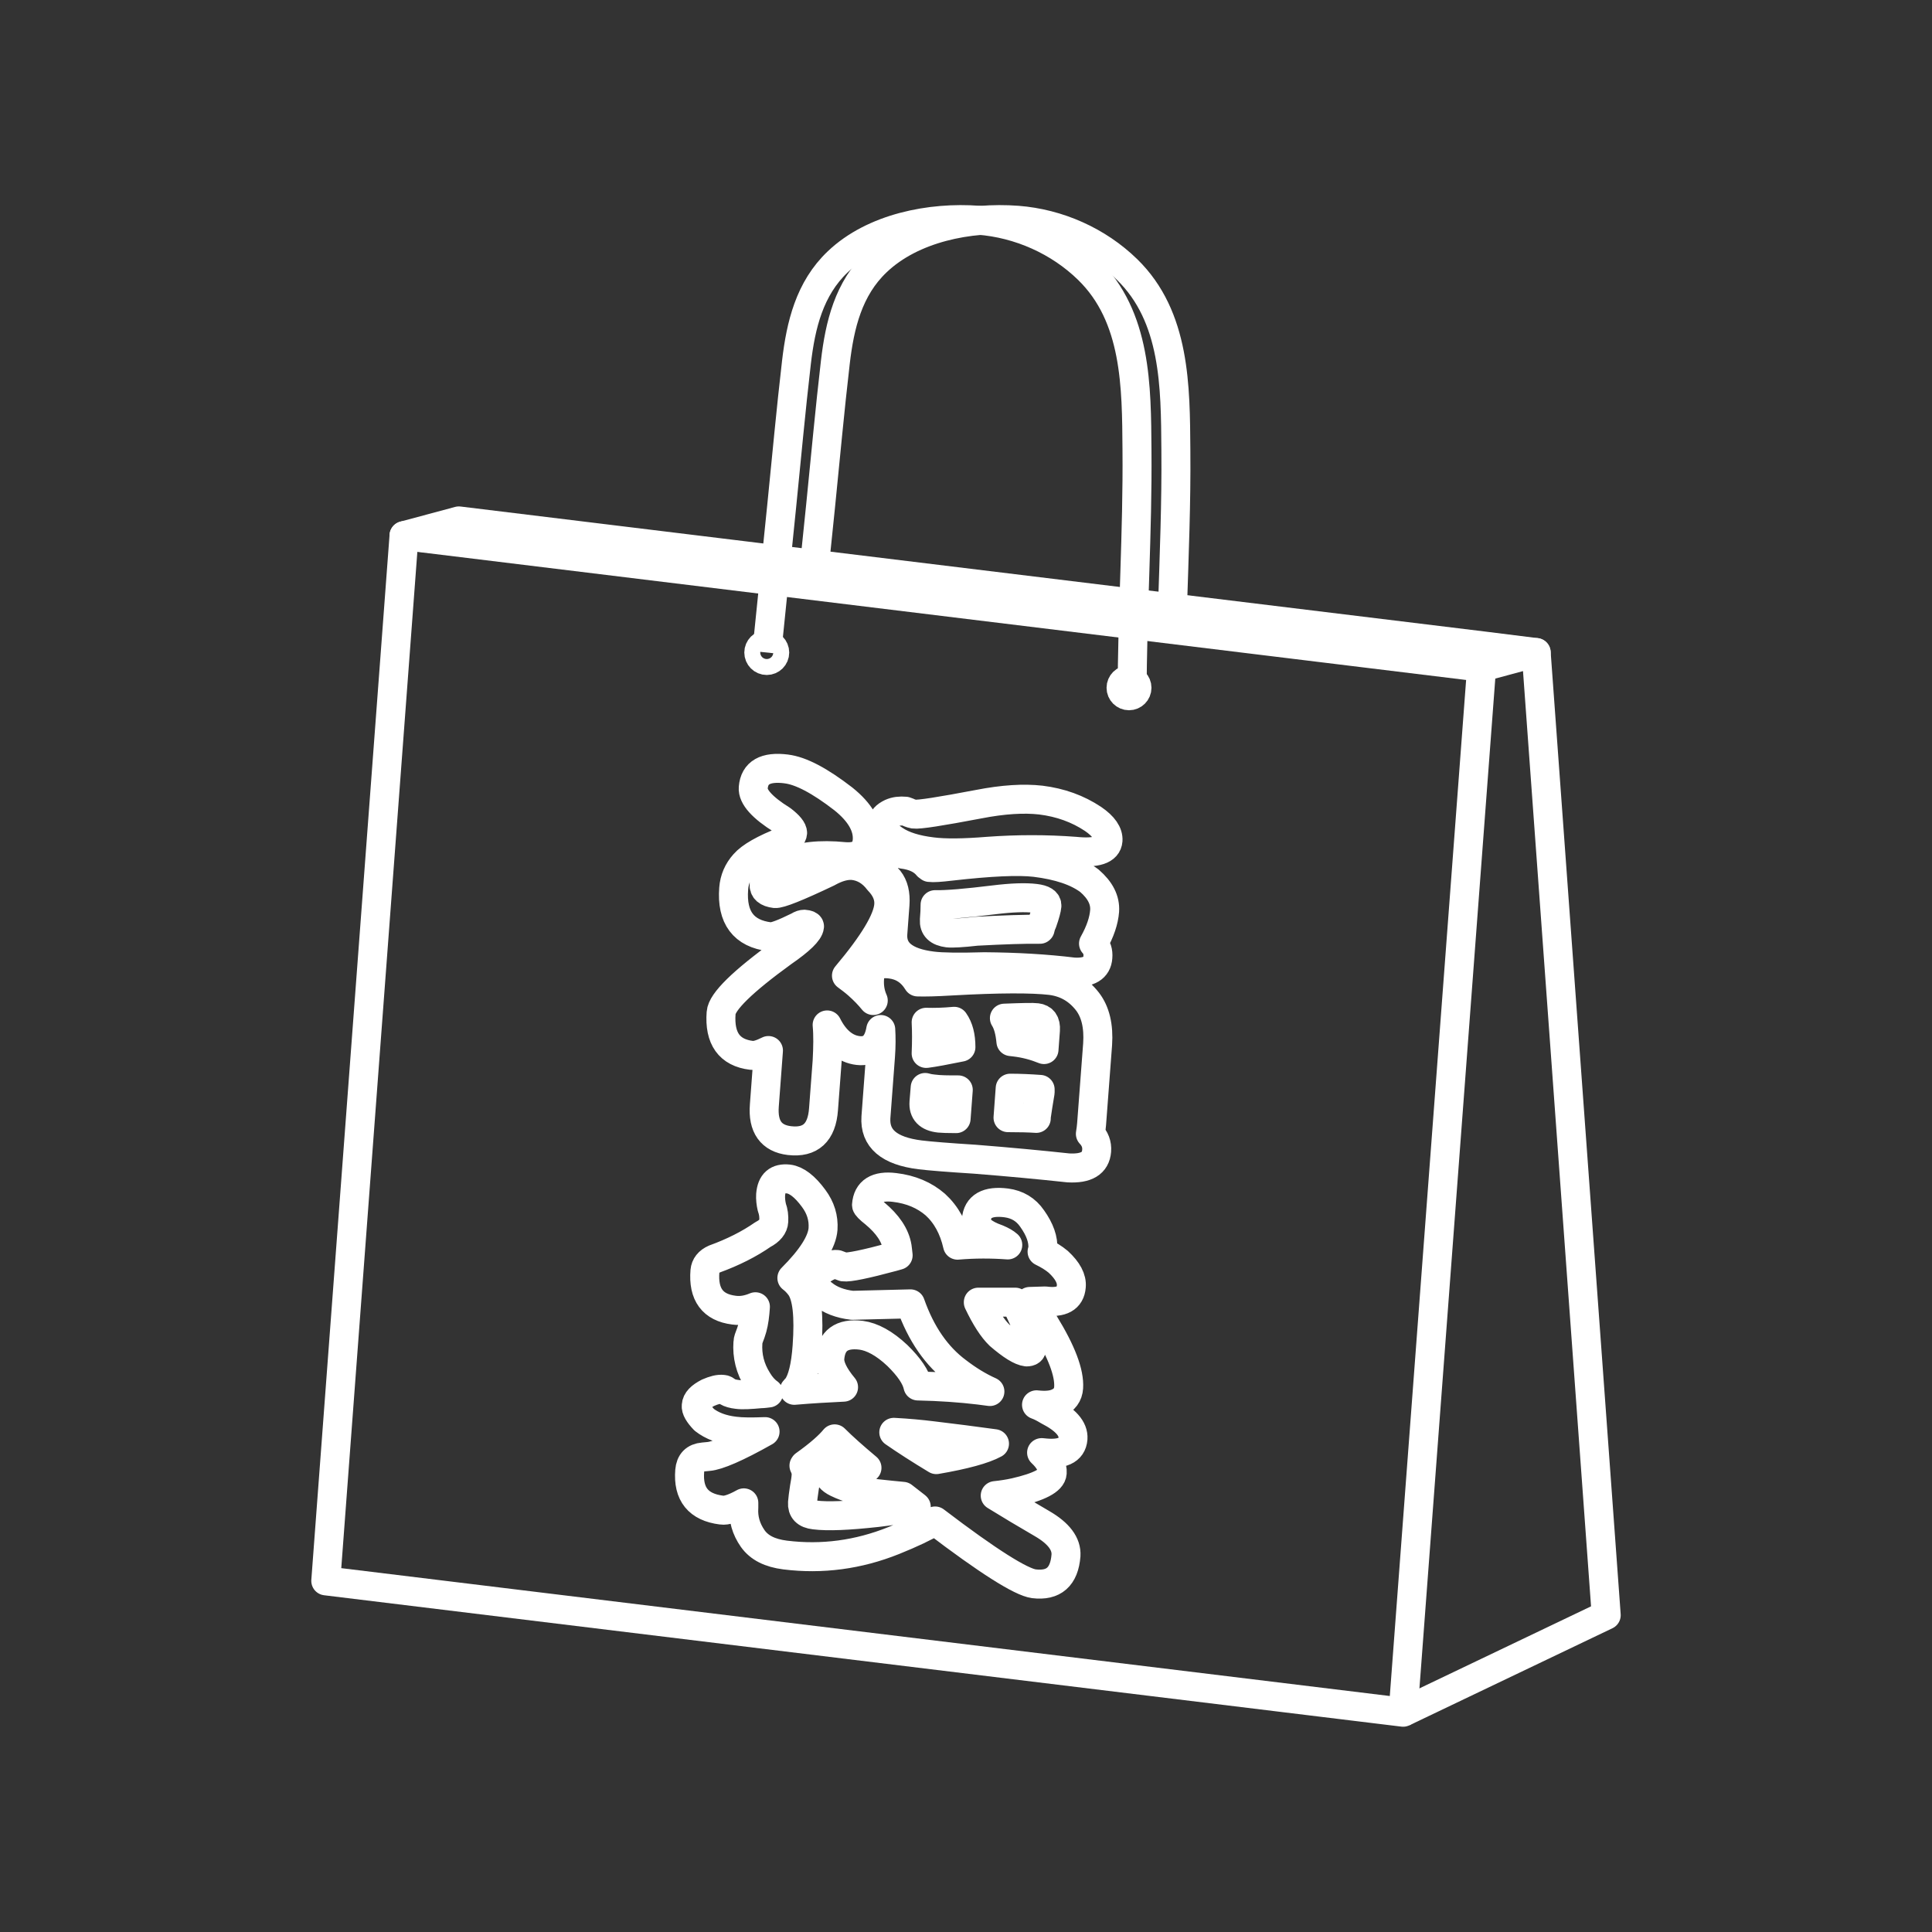
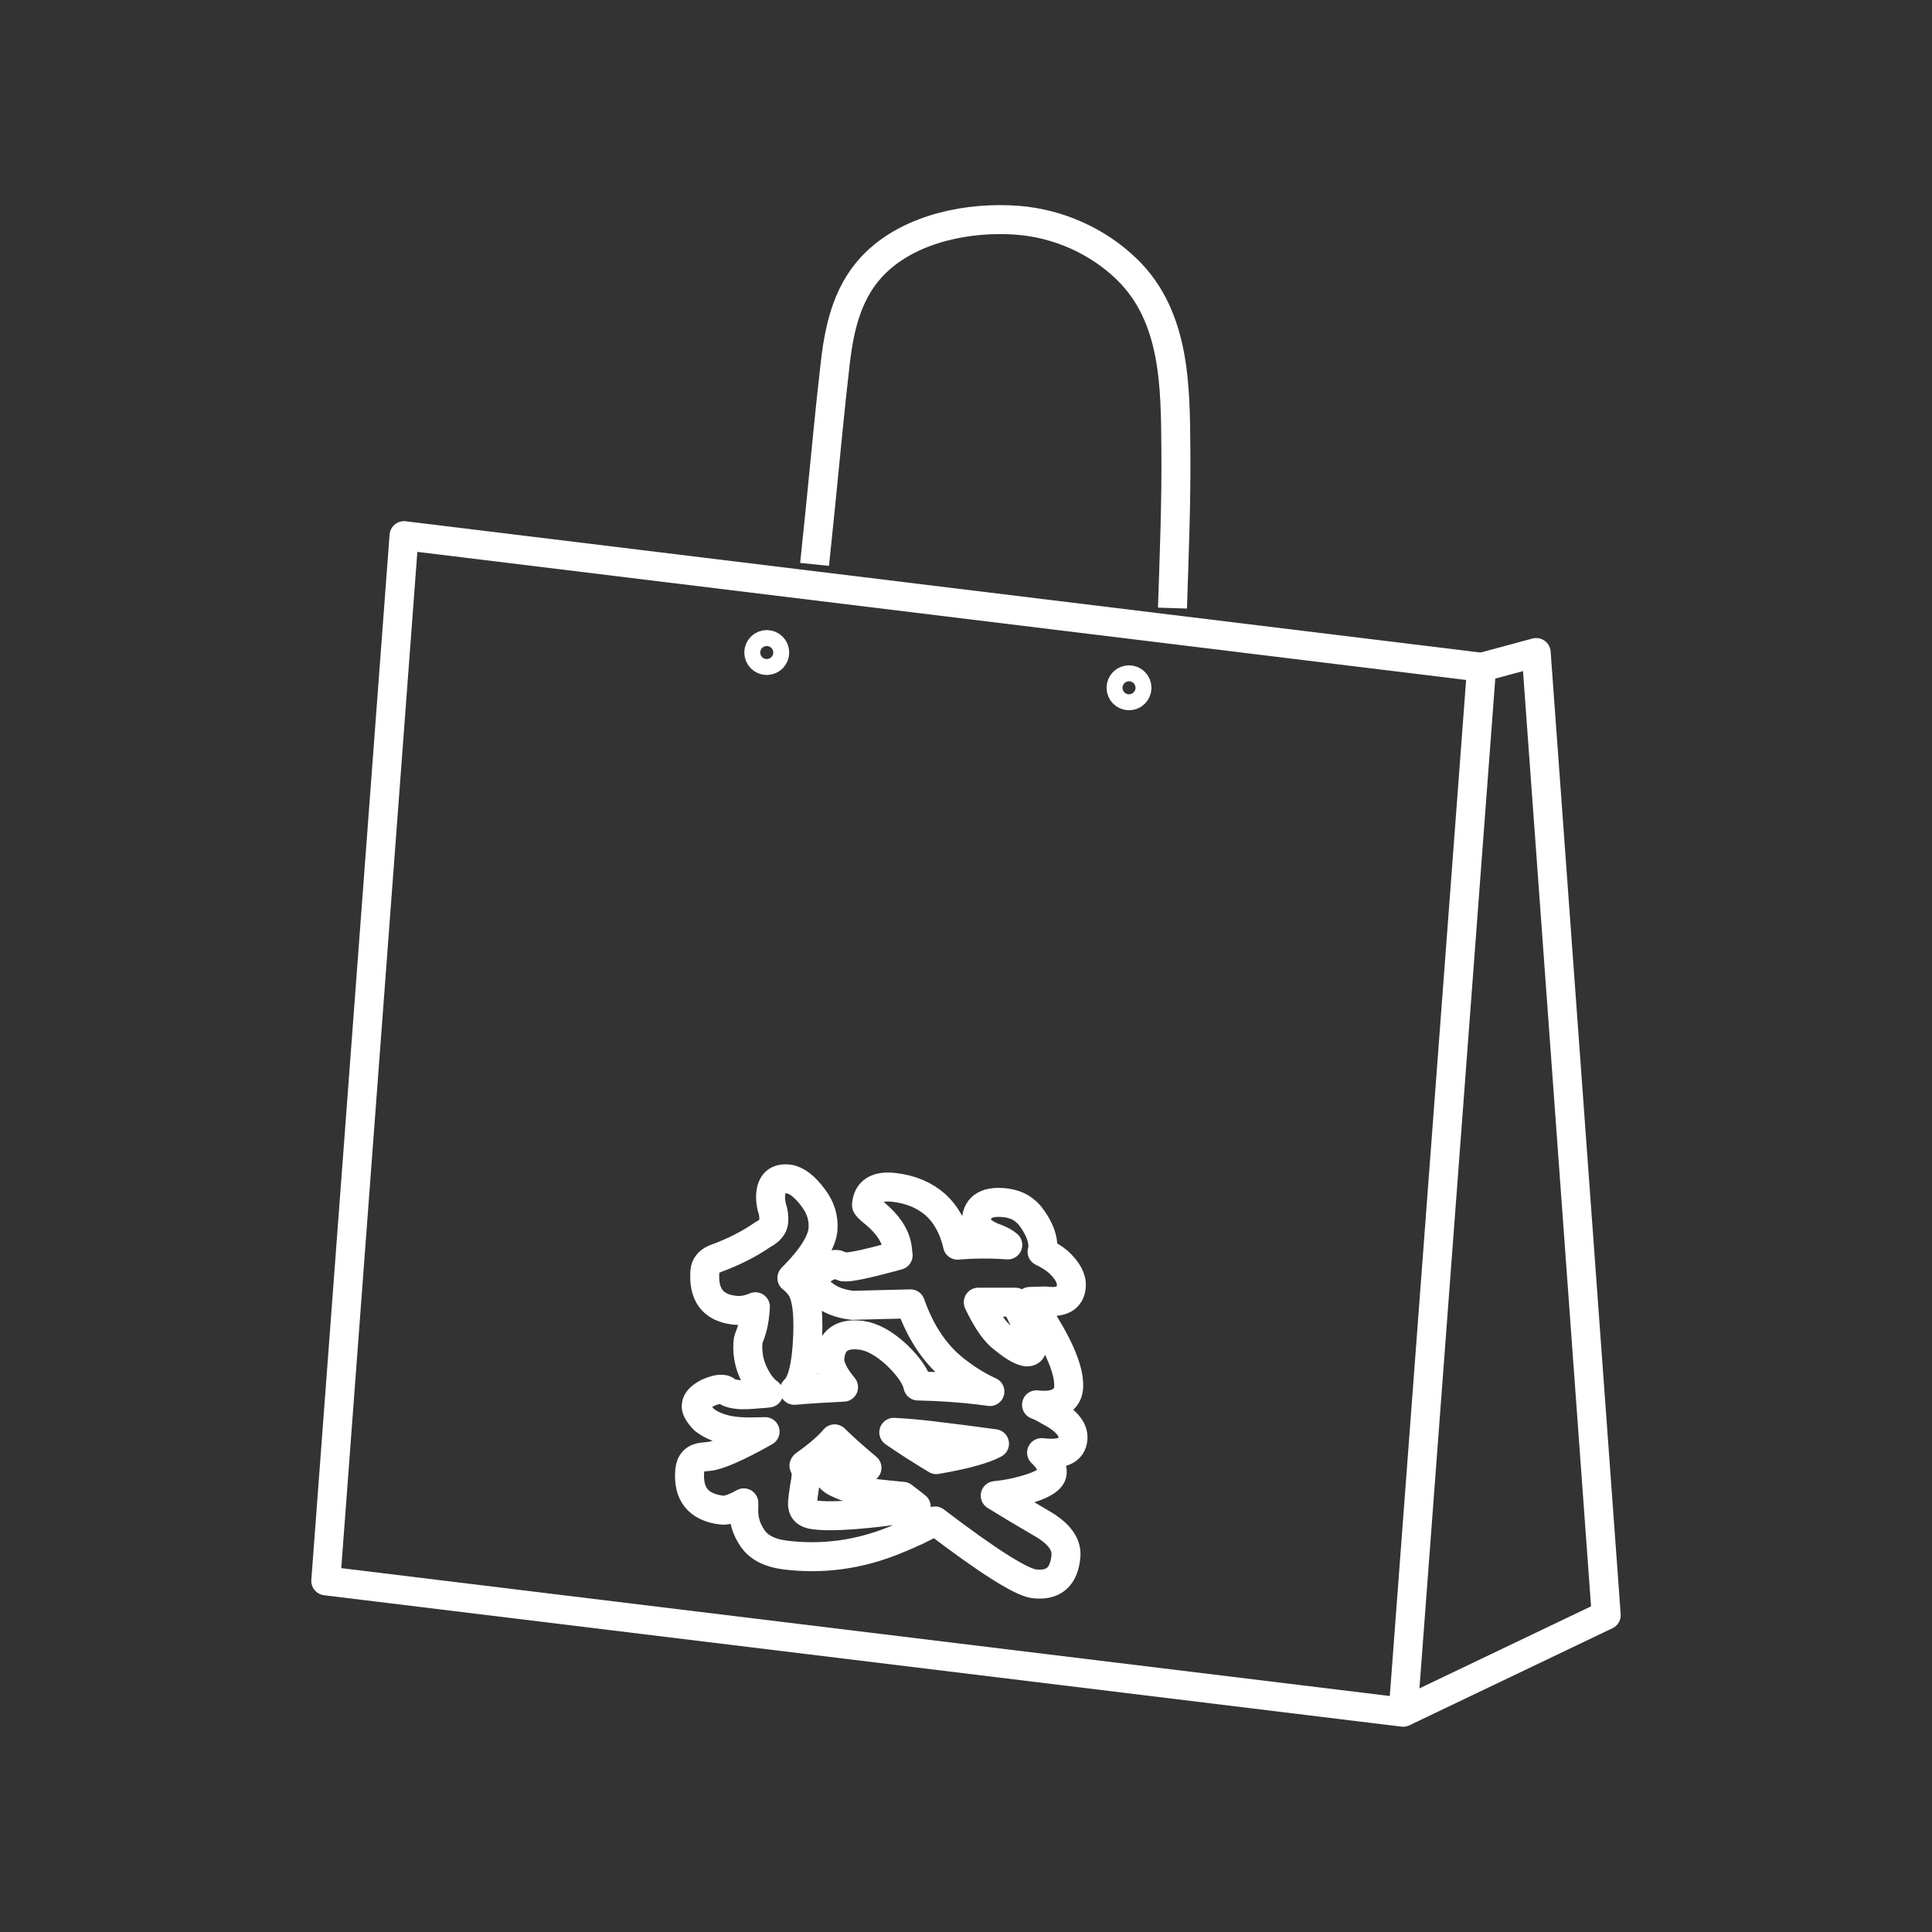
<svg xmlns="http://www.w3.org/2000/svg" id="_レイヤー_2" viewBox="0 0 80 80">
  <rect x="0" y="0" width="80" height="80" fill="#333333" stroke="none" />
  <defs>
    <style>.cls-1,.cls-2{fill:none;}.cls-2{stroke:#fff;stroke-linejoin:round;stroke-width:1.2px;}</style>
  </defs>
  <g id="_レイヤー_1-2">
-     <path class="cls-2" d="m32.55,31.84c.61.07,1.4.49,2.37,1.24.7.56,1.03,1.14.99,1.72-.04.5-.35.72-.95.67-1.01-.1-1.82-.01-2.41.27-.59.34-.89.63-.91.87-.02.22.13.35.45.39.19.02.92-.27,2.18-.87.41-.23.76-.32,1.07-.29.41.05.76.26,1.04.63.31.32.45.66.42,1.02-.05.61-.63,1.58-1.75,2.91.15.11.31.23.47.37.26.23.47.45.64.66-.13-.29-.18-.61-.15-.95.03-.44.32-.63.87-.56.48.06.85.3,1.12.74.27.01.75,0,1.41-.04,1.96-.11,3.33-.11,4.1-.02.63.08,1.13.37,1.52.87.33.43.47,1.02.42,1.77l-.25,3.31c-.01.14-.03.27-.05.4.19.2.28.43.26.7-.04.52-.43.75-1.17.71-1.2-.13-2.49-.25-3.88-.36-1.1-.07-1.85-.13-2.26-.18-1.29-.16-1.89-.68-1.83-1.56l.19-2.53c.03-.41.03-.78.01-1.1-.11.64-.42.93-.94.87s-.96-.42-1.28-1.06c.04.42.03.92,0,1.5l-.15,1.99c-.07.97-.54,1.4-1.41,1.3-.76-.09-1.11-.58-1.04-1.46l.17-2.27c-.3.15-.53.22-.7.2-.92-.11-1.34-.7-1.26-1.76.03-.46.89-1.3,2.56-2.51.71-.49,1.08-.85,1.1-1.07,0-.04-.07-.08-.22-.09-.06,0-.14.02-.25.09-.61.3-1,.45-1.17.43-1.09-.13-1.59-.8-1.5-1.99.03-.4.18-.74.44-1.03.26-.3.82-.62,1.67-.95.21-.1.32-.2.33-.33,0-.13-.14-.31-.44-.54-.82-.51-1.22-.96-1.19-1.33.05-.63.5-.89,1.37-.78Zm4.96,1.76s.08.02.13.05c.08.03.14.05.2.06.21.03,1.1-.11,2.68-.41,1.02-.2,1.88-.25,2.58-.17.81.1,1.53.36,2.16.78.44.3.64.6.62.89-.03.39-.48.54-1.36.45-1.19-.09-2.39-.09-3.62,0-.99.08-1.76.09-2.31.02-.66-.08-1.18-.24-1.55-.49-.35-.23-.52-.46-.5-.7.01-.17.13-.3.36-.41.18-.08.37-.1.59-.08Zm-.13,1.77c.47.06.81.22,1.03.49,0,.01.02.02.03.02l.05.04c.15.02.44,0,.86-.05,1.66-.19,2.82-.24,3.51-.16.98.12,1.73.37,2.25.76.45.39.66.8.63,1.25-.03.4-.18.85-.46,1.35.14.15.2.34.18.57-.03.44-.37.65-1.01.61-1.14-.14-2.37-.21-3.69-.22-1.04.03-1.75.02-2.15-.03-1.15-.14-1.69-.59-1.64-1.34l.09-1.21c.03-.43-.05-.77-.25-1.02-.17-.17-.25-.36-.23-.58.03-.4.29-.57.8-.5Zm5.69,3.1c.02-.1.05-.19.09-.27.12-.34.18-.57.19-.69.01-.17-.15-.27-.48-.31-.41-.05-.98-.03-1.71.06-1.14.14-1.95.21-2.44.2,0,.19-.01.4-.03.63-.02.31.16.49.56.54.17.02.57,0,1.19-.07,1.13-.06,2-.09,2.62-.08Zm-4.71,5.15c.31-.04.79-.13,1.43-.26,0-.45-.09-.8-.28-1.07-.43.04-.81.05-1.16.04.02.38.02.81,0,1.29Zm1.23,2.7l.09-1.19c-.41,0-.76,0-1.05-.04-.11-.01-.22-.03-.32-.06l-.05.61c-.03.39.18.61.64.66.11.01.34.02.69.02Zm2-4.16c.14.22.23.54.27.97l.17.02c.43.05.83.16,1.2.31l.06-.81c.02-.31-.1-.48-.36-.51-.15-.02-.6-.01-1.34.02Zm1.31,4.15c.05-.33.1-.69.17-1.08v-.12c-.41-.03-.83-.05-1.24-.05l-.09,1.22c.48,0,.87.01,1.17.03Z" />
    <path class="cls-2" d="m32.65,48.82c.33.04.68.31,1.04.8.29.39.42.81.39,1.27-.04.53-.47,1.21-1.29,2.03.12.09.24.21.35.36.28.39.37,1.21.28,2.47-.06.83-.2,1.4-.42,1.7-.04.04-.08.08-.11.12.7-.06,1.39-.1,2.04-.13-.4-.48-.59-.88-.57-1.19.06-.74.49-1.06,1.3-.96.45.06.96.33,1.5.84.48.47.77.89.85,1.26.93.02,1.77.08,2.52.17l.46.06c-.47-.21-.92-.49-1.35-.82-.85-.63-1.5-1.56-1.94-2.81l-2.41.06c-.51-.06-.92-.22-1.22-.47-.26-.18-.39-.35-.37-.53.01-.19.12-.34.31-.45.25-.18.47-.26.65-.24l.27.1c.22.03.9-.11,2.05-.42.07-.02.14-.04.21-.06-.01-.12-.03-.24-.04-.34-.08-.49-.39-.95-.93-1.4-.23-.18-.34-.3-.34-.34.04-.57.43-.82,1.16-.73.68.08,1.24.32,1.69.71.45.41.76.97.92,1.68.7-.06,1.4-.06,2.08-.01-.1-.09-.24-.17-.43-.25-.6-.21-.89-.47-.87-.79.04-.56.46-.8,1.24-.7.45.06.81.27,1.07.65.32.45.47.87.44,1.26,0,.04-.01.08-.03.11.25.12.48.26.67.42.39.36.57.7.54,1.02-.04.49-.4.69-1.08.6l-.64.02c.17.22.37.52.6.91.72,1.17,1.05,2.05,1.01,2.66-.02.3-.18.51-.46.63-.22.1-.51.12-.87.08.17.06.33.15.48.24.72.37,1.06.75,1.03,1.16-.04.49-.46.68-1.28.58h-.02c.31.29.46.57.44.84-.02.31-.54.58-1.54.81-.27.06-.54.1-.82.13.6.37,1.25.76,1.94,1.16.69.4,1.02.84.99,1.32-.07.88-.51,1.27-1.33,1.17-.53-.07-1.9-.93-4.09-2.6-.42.25-.99.52-1.71.81-1.47.59-2.97.79-4.5.6-.63-.08-1.07-.3-1.34-.68-.28-.4-.4-.83-.37-1.28v-.2c-.41.23-.73.33-.92.3-.96-.12-1.4-.66-1.32-1.63.03-.35.21-.54.56-.57l.21-.02c.39-.03,1.18-.37,2.35-1.03-.54.02-.96.02-1.26-.02-.52-.06-.94-.22-1.26-.47-.23-.24-.35-.44-.33-.59.01-.2.18-.37.49-.53.25-.11.45-.16.61-.14.07,0,.13.04.18.09.1.06.24.1.42.12.21.03.53.01.97-.03.12,0,.23-.02.33-.03-.17-.12-.33-.3-.46-.52-.31-.49-.44-1.02-.4-1.57,0-.09.05-.22.12-.4.09-.25.14-.52.17-.83l.02-.25c-.31.13-.6.18-.89.14-.88-.11-1.28-.65-1.2-1.62.02-.22.15-.39.4-.5.77-.28,1.44-.62,2-1.01.29-.15.44-.34.45-.55s-.01-.39-.08-.58c-.04-.17-.06-.35-.05-.52.04-.49.28-.7.74-.65Zm5.28,13.56c-.17-.13-.35-.27-.54-.42-.34-.03-.7-.07-1.08-.11-.65-.08-1.2-.23-1.65-.45-.27-.13-.39-.29-.38-.46,0-.13.15-.19.43-.16.38.01.77.01,1.19,0-.55-.46-1-.86-1.34-1.2-.22.27-.63.64-1.25,1.08l-.02.03c.07.14.1.28.09.41-.01.16-.04.32-.07.49-.04.27-.07.48-.08.63-.02.3.14.47.5.51.55.07,1.41.03,2.59-.1.59-.07,1.13-.15,1.62-.24Zm-.92-3.07c.49.34,1.08.72,1.76,1.13,1.16-.2,1.97-.42,2.41-.66-.87-.12-1.73-.23-2.57-.33-.49-.06-1.02-.11-1.59-.14Zm3.5-5.38c.3.63.59,1.08.88,1.36.5.43.87.66,1.12.69.14,0,.21-.05.22-.17.02-.31-.2-.94-.69-1.89h-1.53Z" />
    <polygon class="cls-2" points="58.1 70.9 13.49 65.46 16.73 22.18 61.35 27.63 58.1 70.9" />
    <polyline class="cls-2" points="58.1 70.9 66.51 66.88 63.61 27.02 61.35 27.63" />
-     <polygon class="cls-2" points="19 21.57 16.73 22.18 63.61 27.02 61.45 26.75 19 21.57" />
-     <path class="cls-2" d="m31.75,27.02c.21-2.03.41-4.05.62-6.08.2-1.98.38-3.97.61-5.94.18-1.54.54-3.05,1.71-4.16,1.48-1.41,3.85-1.87,5.83-1.72,1.69.13,3.33.86,4.54,2.04,2.01,1.96,2,4.86,2.02,7.47.03,3.39-.2,6.78-.2,10.17" />
    <path class="cls-2" d="m33.73,23.37l.25-2.43c.2-1.98.38-3.97.61-5.94.18-1.54.54-3.05,1.71-4.16,1.48-1.41,3.85-1.87,5.83-1.72,1.69.13,3.33.86,4.54,2.04,2.01,1.96,2,4.86,2.02,7.47.02,2.18-.07,4.37-.14,6.55" />
    <circle class="cls-2" cx="31.75" cy="27.02" r=".33" />
    <circle class="cls-2" cx="46.75" cy="28.48" r=".33" />
    <rect class="cls-1" width="80" height="80" />
  </g>
</svg>